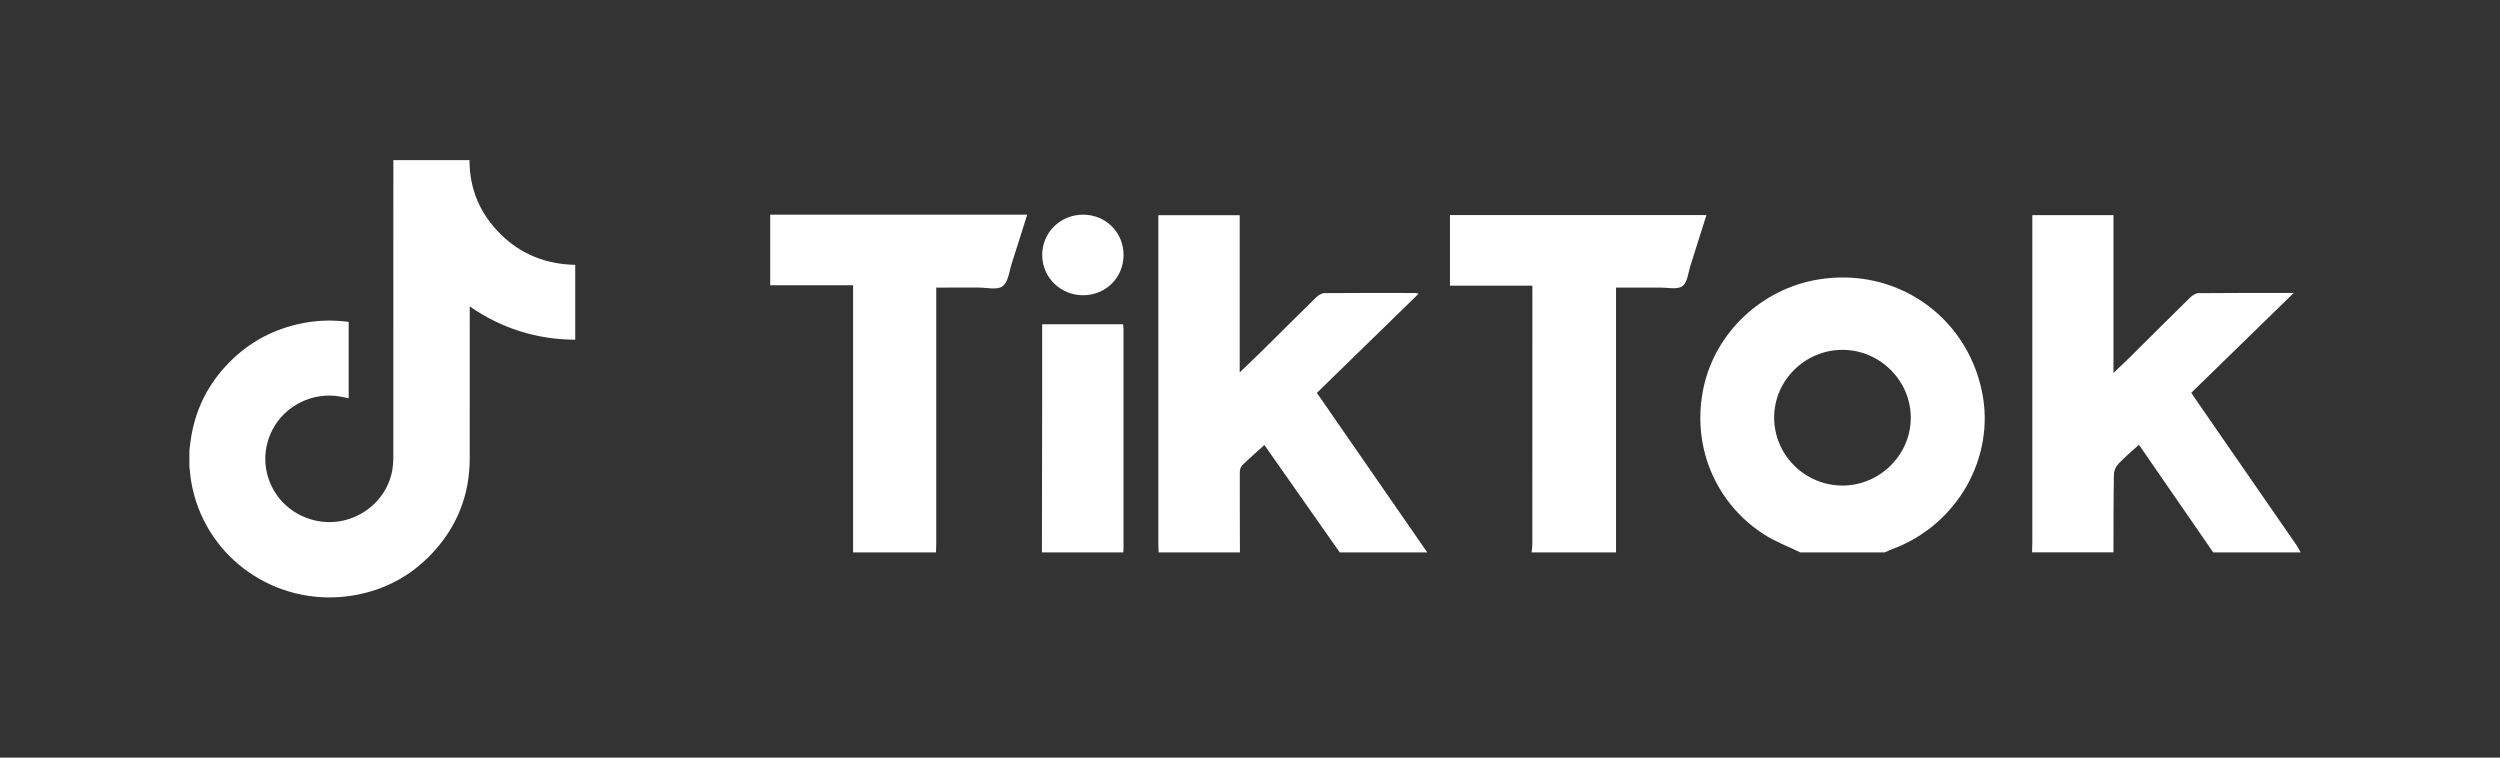
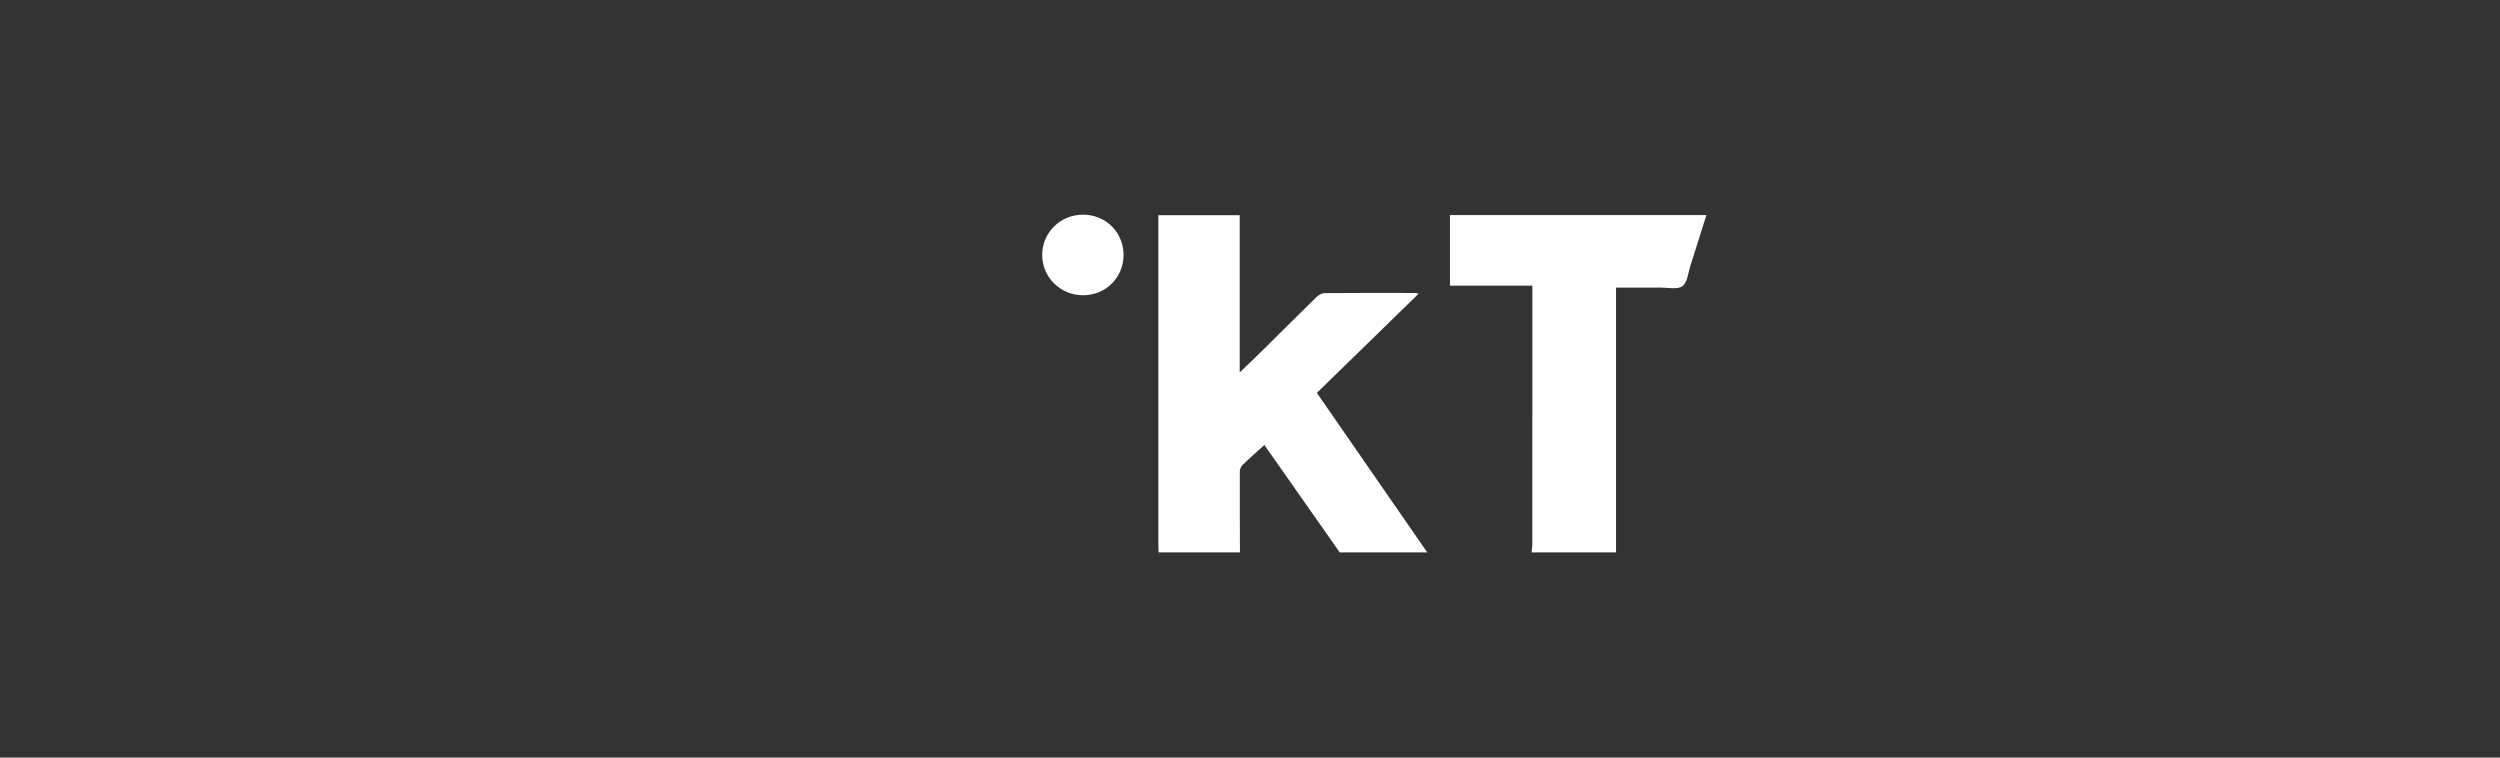
<svg xmlns="http://www.w3.org/2000/svg" width="198" height="60" viewBox="0 0 198 60" fill="none">
  <rect x="0" y="0" width="198" height="60" fill="#333333" stroke="none" />
-   <path d="M15 35.678C15.031 35.426 15.059 35.174 15.094 34.922C15.424 32.519 16.441 30.443 18.153 28.706C19.754 27.081 21.688 26.05 23.938 25.602C25.152 25.361 26.375 25.327 27.615 25.495V31.544C27.361 31.492 27.106 31.433 26.849 31.391C24.754 31.049 22.583 32.128 21.599 33.996C20.055 36.931 21.688 40.458 24.945 41.22C27.745 41.874 30.591 40.018 31.073 37.217C31.123 36.93 31.15 36.636 31.15 36.345C31.154 28.541 31.154 20.736 31.154 12.931C31.154 12.852 31.154 12.773 31.154 12.683H37.185C37.183 14.963 38.009 16.919 39.631 18.53C41.256 20.144 43.253 20.931 45.559 20.975V26.905C42.502 26.889 39.732 26.011 37.202 24.271C37.202 24.37 37.202 24.436 37.202 24.503C37.202 28.437 37.204 32.371 37.201 36.305C37.199 39.219 36.191 41.753 34.176 43.875C32.503 45.637 30.445 46.731 28.031 47.149C22.346 48.133 16.868 44.689 15.374 39.196C15.193 38.532 15.076 37.857 15.029 37.17C15.026 37.13 15.01 37.091 15 37.051C15 36.594 15 36.136 15 35.678Z" fill="white" />
-   <path d="M160.94 43.749C160.948 43.487 160.96 43.223 160.96 42.96C160.96 34.571 160.96 26.182 160.96 17.794V17.04H167.386V29.54C167.911 29.038 168.317 28.658 168.712 28.267C170.295 26.698 171.869 25.122 173.462 23.562C173.634 23.394 173.895 23.22 174.116 23.218C176.567 23.193 179.018 23.202 181.663 23.202C178.903 25.891 176.251 28.475 173.552 31.105C173.669 31.281 173.783 31.463 173.905 31.64C176.553 35.469 179.203 39.299 181.85 43.13C181.986 43.327 182.096 43.542 182.217 43.748H175.287C173.337 40.922 171.386 38.097 169.403 35.225C168.831 35.748 168.273 36.212 167.777 36.735C167.581 36.942 167.426 37.277 167.421 37.557C167.384 39.62 167.392 41.684 167.384 43.747H160.94V43.749Z" fill="white" />
  <path d="M91.761 43.749C91.753 43.527 91.741 43.304 91.741 43.082C91.741 34.656 91.741 26.232 91.741 17.806C91.741 17.565 91.741 17.325 91.741 17.043H98.184V29.496C98.867 28.838 99.448 28.29 100.016 27.728C101.428 26.334 102.828 24.928 104.25 23.542C104.419 23.377 104.685 23.218 104.907 23.215C107.296 23.192 109.687 23.202 112.077 23.204C112.132 23.204 112.186 23.226 112.355 23.261C109.647 25.902 106.991 28.491 104.296 31.117C107.219 35.341 110.128 39.545 113.038 43.748H106.107C104.124 40.922 102.141 38.097 100.138 35.243C99.519 35.805 98.94 36.308 98.392 36.842C98.268 36.964 98.194 37.194 98.192 37.375C98.185 39.499 98.197 41.624 98.203 43.748H91.759L91.761 43.749Z" fill="white" />
-   <path d="M142.581 43.749C141.606 43.272 140.569 42.887 139.666 42.299C135.757 39.753 133.932 35.17 134.939 30.619C135.898 26.287 139.555 22.866 144.014 22.134C150.104 21.134 155.699 24.953 156.966 30.976C158.069 36.214 155.018 41.59 149.867 43.492C149.662 43.567 149.467 43.663 149.267 43.749H142.58H142.581ZM145.924 38.456C148.873 38.456 151.321 36.037 151.334 33.11C151.348 30.153 148.895 27.707 145.919 27.708C142.962 27.71 140.521 30.122 140.513 33.053C140.506 36.025 142.938 38.454 145.923 38.456H145.924Z" fill="white" />
  <path d="M121.304 43.749C121.324 43.529 121.361 43.31 121.361 43.09C121.365 36.507 121.364 29.923 121.364 23.339C121.364 23.122 121.364 22.905 121.364 22.626H114.835V17.032H135.15C134.727 18.372 134.316 19.693 133.891 21.011C133.706 21.586 133.651 22.367 133.249 22.662C132.849 22.956 132.087 22.772 131.484 22.775C130.351 22.784 129.218 22.778 127.99 22.778V43.749H121.303H121.304Z" fill="white" />
-   <path d="M61 17.001H81.354C80.939 18.316 80.553 19.565 80.148 20.809C79.936 21.456 79.866 22.324 79.411 22.666C78.98 22.992 78.131 22.77 77.465 22.774C76.395 22.781 75.324 22.776 74.151 22.776C74.151 23.061 74.151 23.293 74.151 23.525C74.151 30.024 74.151 36.522 74.151 43.021C74.151 43.263 74.139 43.506 74.132 43.748H67.565V22.593H61V17V17.001Z" fill="white" />
-   <path d="M82.52 43.749C82.527 39.642 82.534 35.534 82.539 31.427C82.542 29.528 82.539 27.628 82.539 25.681H88.953C88.962 25.815 88.982 25.95 88.982 26.085C88.983 31.872 88.983 37.659 88.982 43.447C88.982 43.548 88.97 43.649 88.962 43.749H82.519H82.52Z" fill="white" />
  <path d="M88.985 20.186C88.99 21.973 87.589 23.377 85.794 23.384C84.007 23.392 82.562 21.99 82.542 20.231C82.522 18.439 83.963 17 85.78 17.002C87.576 17.002 88.981 18.398 88.986 20.186H88.985Z" fill="white" />
</svg>